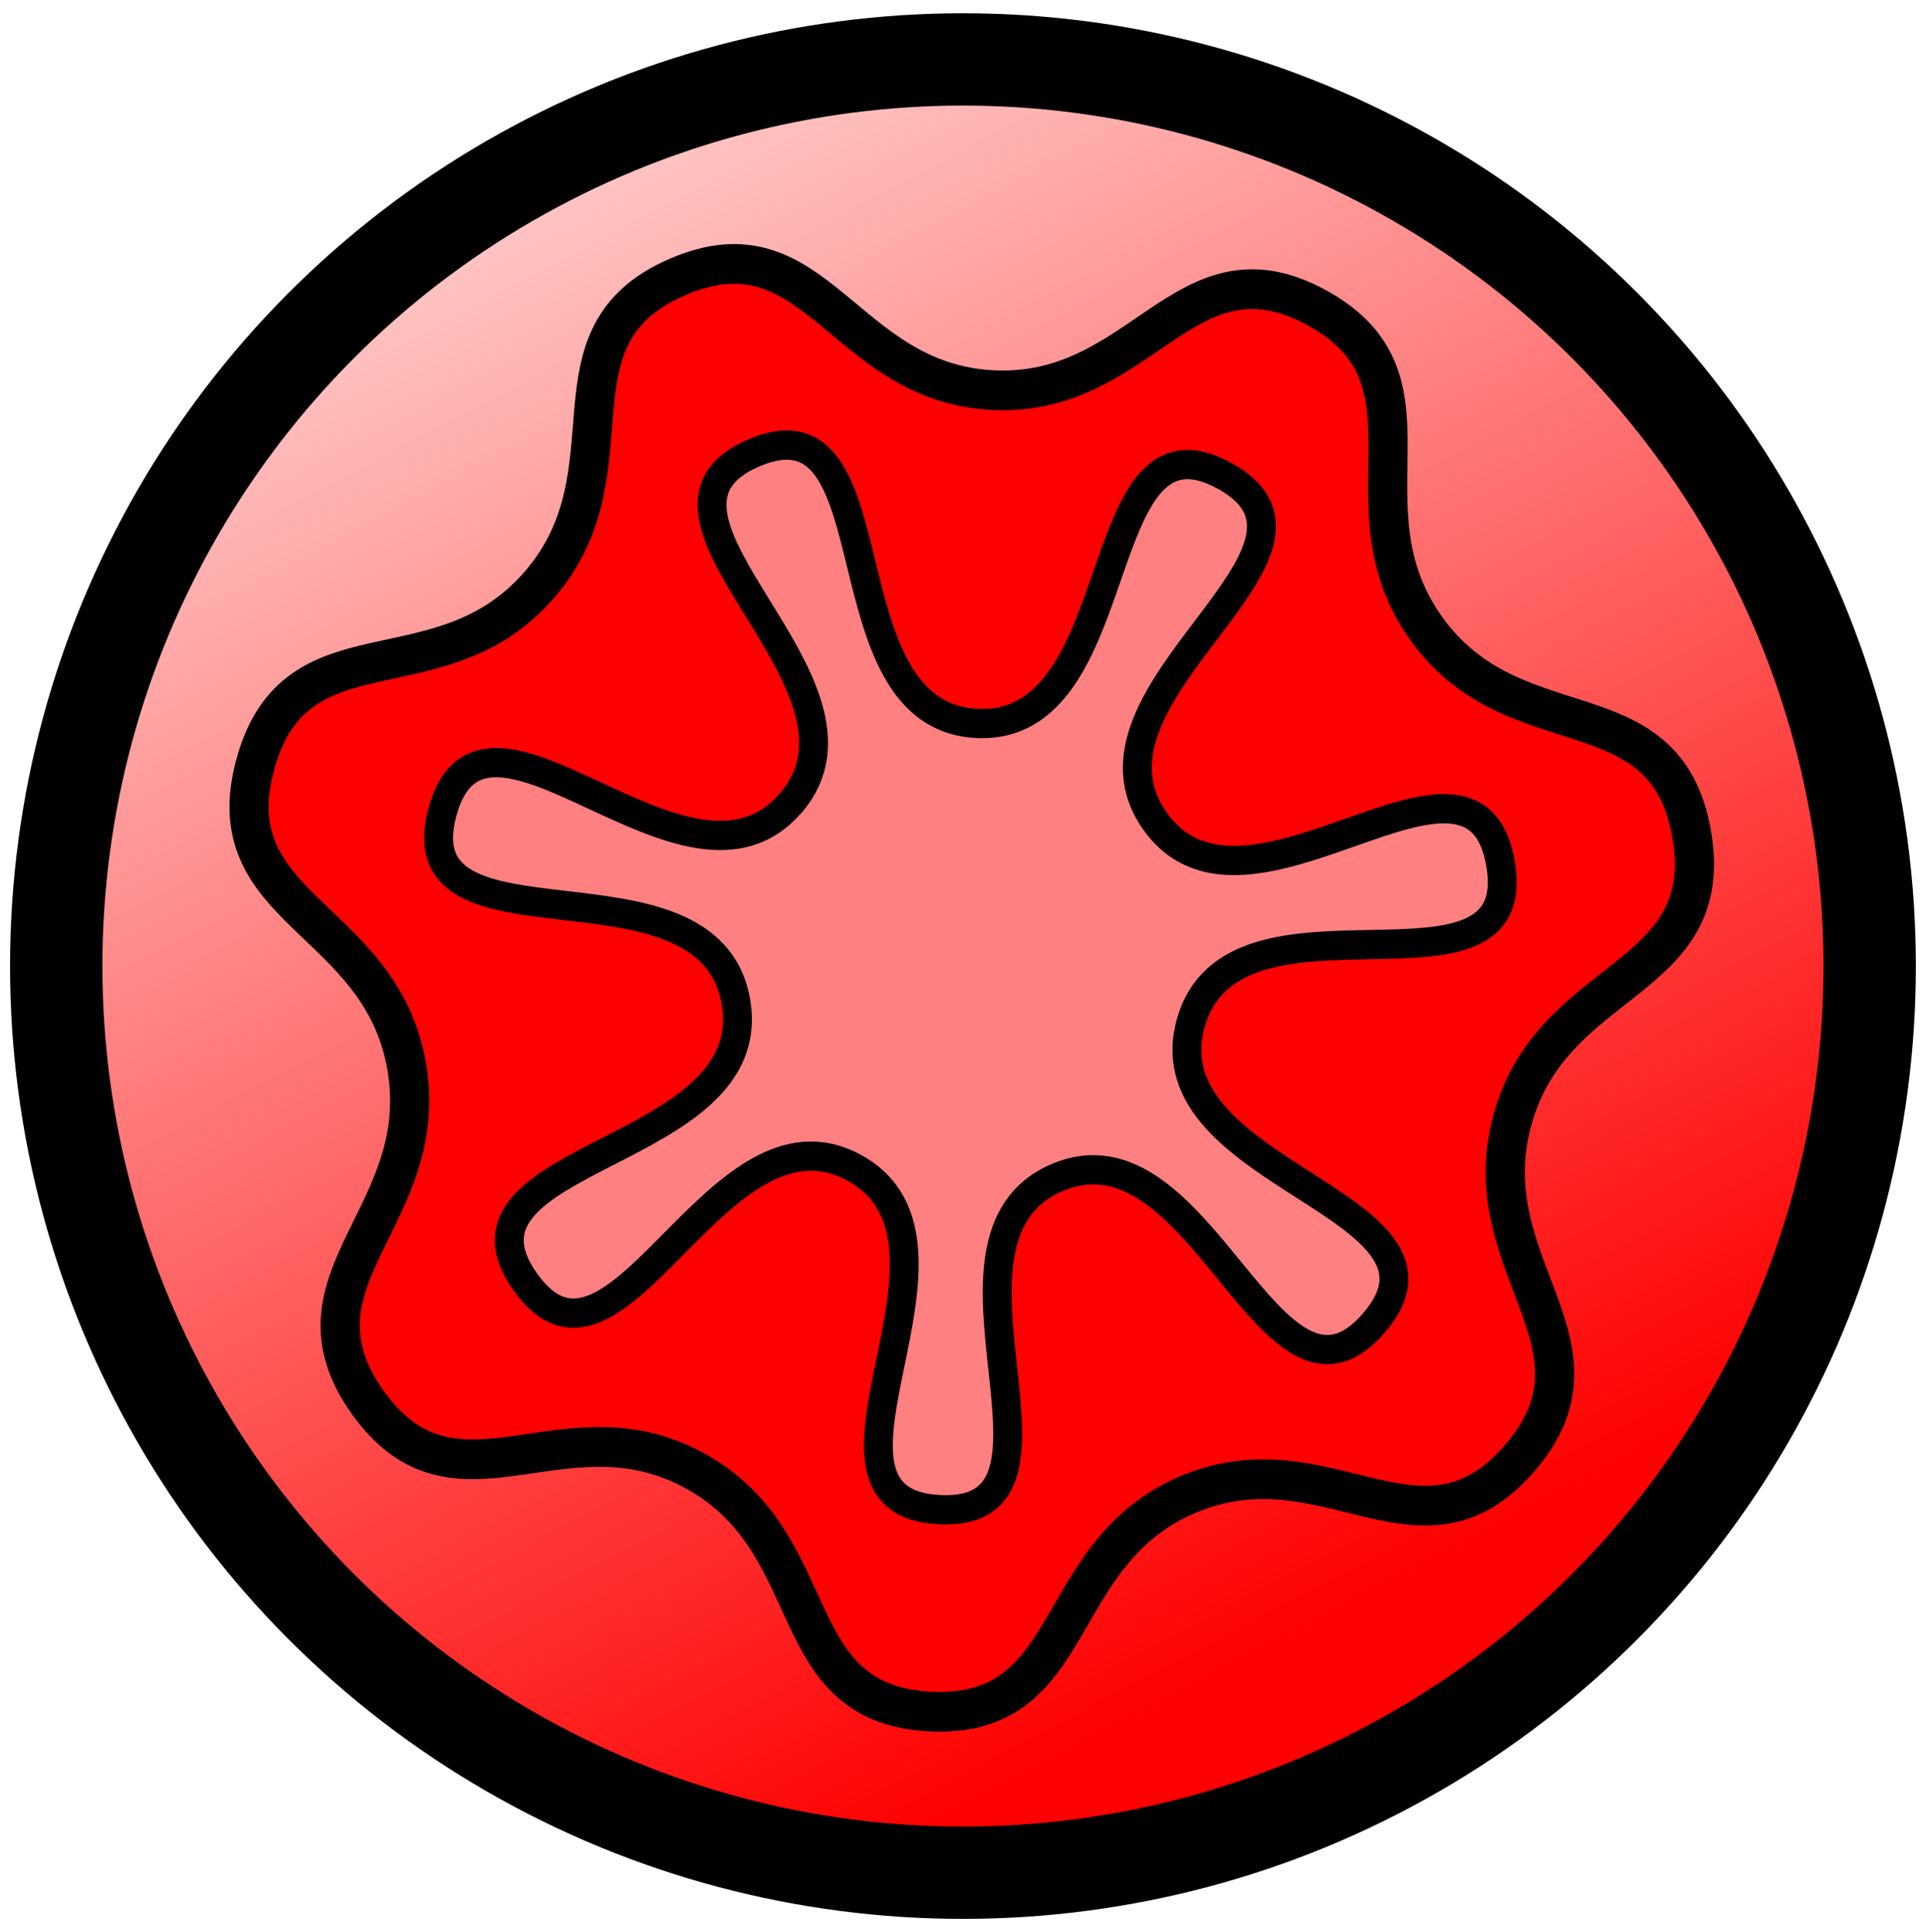
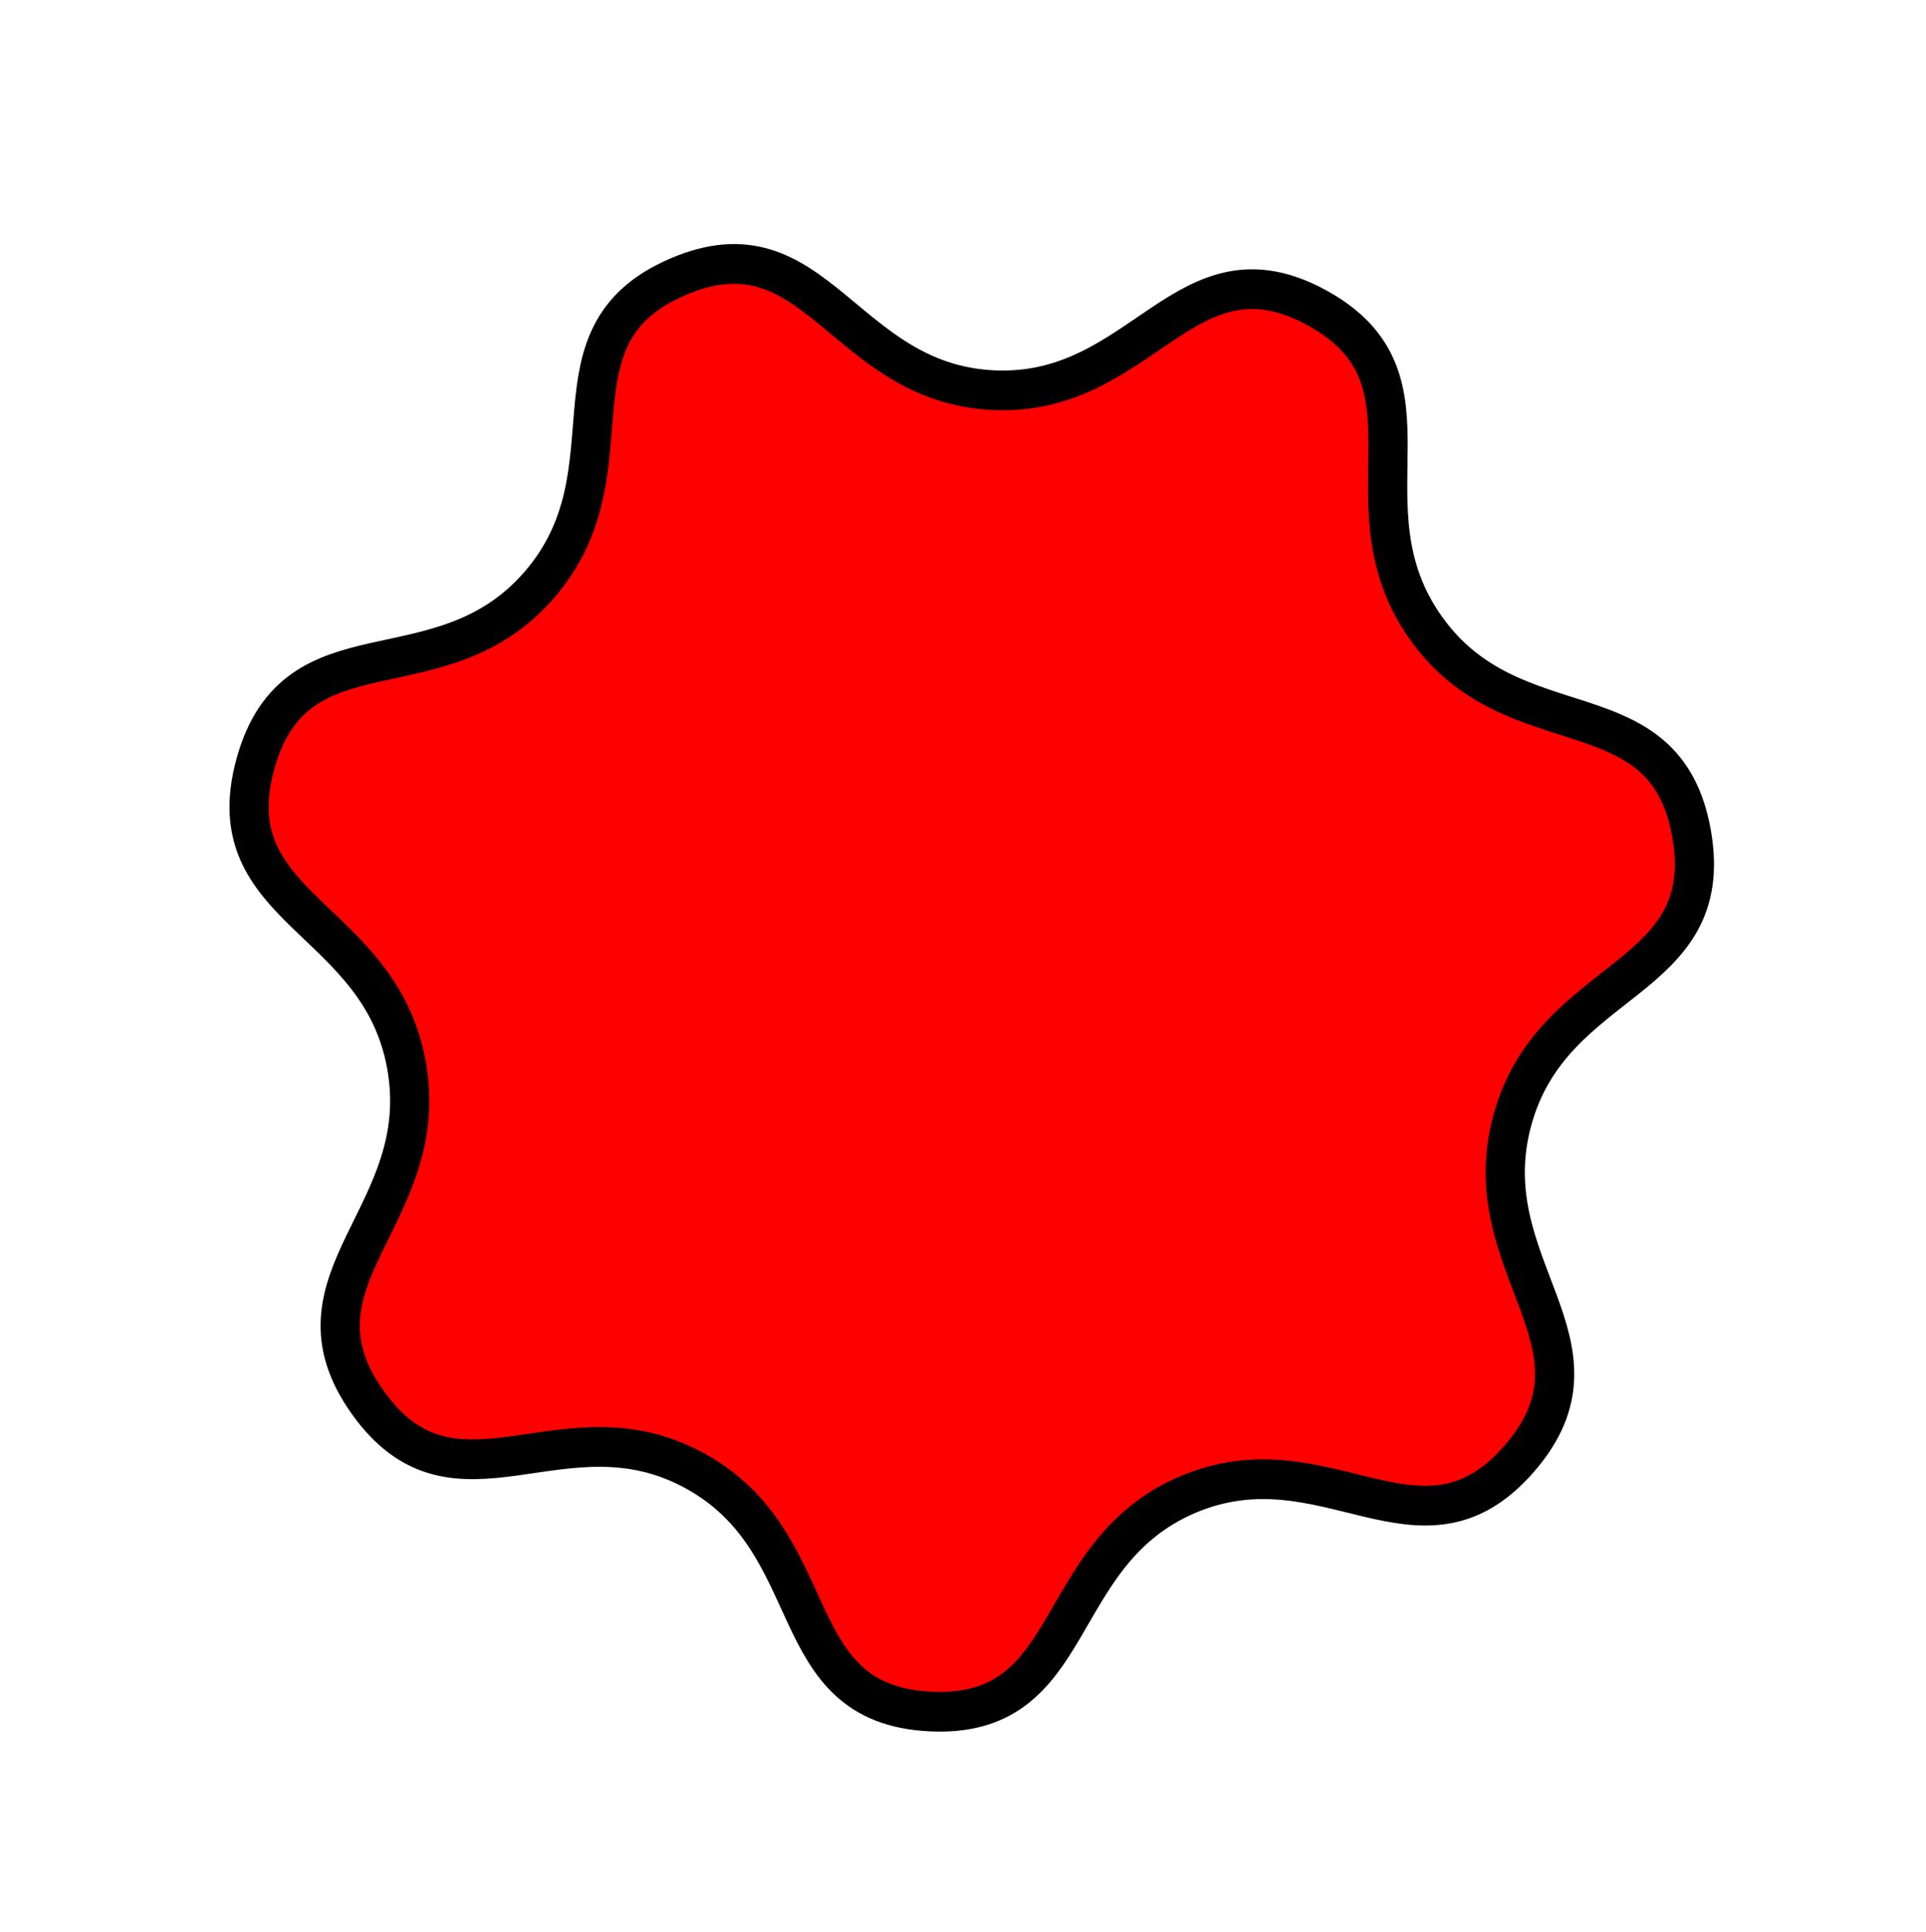
<svg xmlns="http://www.w3.org/2000/svg" xmlns:ns1="http://www.inkscape.org/namespaces/inkscape" xmlns:ns2="http://sodipodi.sourceforge.net/DTD/sodipodi-0.dtd" xmlns:xlink="http://www.w3.org/1999/xlink" width="25.865mm" height="25.949mm" viewBox="0 0 25.865 25.949" version="1.1" id="svg8" ns1:version="0.92.4 (5da689c313, 2019-01-14)" ns2:docname="Counter0.svg">
  <defs id="defs2">
    <linearGradient ns1:collect="always" id="linearGradient1940">
      <stop style="stop-color:#ff0000;stop-opacity:1;" offset="0" id="stop1936" />
      <stop style="stop-color:#ff0000;stop-opacity:0;" offset="1" id="stop1938" />
    </linearGradient>
    <linearGradient ns1:collect="always" xlink:href="#linearGradient1940" id="linearGradient1942" x1="77.09" y1="114.813" x2="63.827" y2="89.69" gradientUnits="userSpaceOnUse" />
  </defs>
  <ns2:namedview id="base" pagecolor="#ffffff" bordercolor="#666666" borderopacity="1.0" ns1:pageopacity="0.0" ns1:pageshadow="2" ns1:zoom="7.9195959" ns1:cx="99.978667" ns1:cy="52.926666" ns1:document-units="mm" ns1:current-layer="layer1" showgrid="false" ns1:window-width="2400" ns1:window-height="1261" ns1:window-x="2391" ns1:window-y="-9" ns1:window-maximized="1" fit-margin-top="0" fit-margin-left="0" fit-margin-right="0" fit-margin-bottom="0" />
  <g ns1:label="Layer 1" ns1:groupmode="layer" id="layer1" transform="translate(-60.72,-92.238)">
-     <circle style="opacity:1;fill:url(#linearGradient1942);fill-opacity:1;fill-rule:nonzero;stroke:#000000;stroke-width:1.24;stroke-linejoin:round;stroke-miterlimit:4;stroke-dasharray:none;stroke-dashoffset:0;stroke-opacity:1" id="path1934" cx="73.652" cy="105.213" r="12.177" />
    <path ns2:type="star" style="opacity:1;fill:#ff0000;fill-opacity:1;fill-rule:nonzero;stroke:#000000;stroke-width:0.156;stroke-linejoin:round;stroke-miterlimit:4;stroke-dasharray:none;stroke-dashoffset:0;stroke-opacity:1" id="path1944" ns2:sides="7" ns2:cx="97.60305" ns2:cy="95.302475" ns2:r1="2.9354055" ns2:r2="2.2602623" ns2:arg1="0.72097132" ns2:arg2="1.1697703" ns1:flatsided="false" ns1:rounded="0.45" ns1:randomized="0" d="m 99.808,97.24 c -0.395,0.45 -0.771,-0.09 -1.323,0.143 -0.551,0.234 -0.425,0.88 -1.023,0.851 -0.598,-0.029 -0.41,-0.66 -0.937,-0.945 -0.526,-0.285 -0.952,0.217 -1.303,-0.269 -0.35,-0.485 0.26,-0.732 0.155,-1.321 -0.105,-0.589 -0.763,-0.61 -0.602,-1.186 0.161,-0.577 0.734,-0.253 1.13,-0.703 0.395,-0.45 7.81e-4,-0.977 0.552,-1.21 0.551,-0.234 0.656,0.416 1.254,0.445 0.598,0.029 0.764,-0.608 1.291,-0.323 0.526,0.285 0.083,0.772 0.434,1.258 0.35,0.485 0.952,0.218 1.057,0.807 0.105,0.589 -0.552,0.547 -0.713,1.123 -0.161,0.577 0.423,0.88 0.028,1.33 z" ns1:transform-center-x="0.97078327" ns1:transform-center-y="-1.608447" transform="matrix(3.373,0,0,3.42,-255.526,-220.736)" />
-     <path ns2:type="star" style="opacity:1;fill:#ff8080;fill-opacity:1;fill-rule:nonzero;stroke:#000000;stroke-width:0.156;stroke-linejoin:round;stroke-miterlimit:4;stroke-dasharray:none;stroke-dashoffset:0;stroke-opacity:1" id="path1944-9" ns2:sides="7" ns2:cx="97.60305" ns2:cy="95.302475" ns2:r1="1.2622244" ns2:r2="2.9354055" ns2:arg1="0.72097132" ns2:arg2="1.1697703" ns1:flatsided="false" ns1:rounded="0.45" ns1:randomized="0" d="m 98.551,96.136 c -0.558,0.635 0.977,1.539 0.198,1.869 -0.779,0.33 -0.361,-1.401 -1.206,-1.442 -0.845,-0.04 -0.594,1.723 -1.338,1.32 -0.744,-0.403 0.87,-1.156 0.375,-1.842 -0.495,-0.686 -1.718,0.61 -1.866,-0.223 -0.149,-0.833 1.447,-0.04 1.674,-0.855 0.227,-0.815 -1.548,-0.963 -0.989,-1.598 0.558,-0.635 0.933,1.106 1.712,0.776 0.779,-0.33 -0.212,-1.81 0.633,-1.77 0.845,0.04 -0.283,1.419 0.461,1.822 0.744,0.403 1.283,-1.295 1.778,-0.609 0.495,0.686 -1.286,0.664 -1.137,1.497 0.149,0.833 1.812,0.196 1.585,1.011 -0.227,0.815 -1.321,-0.591 -1.879,0.044 z" ns1:transform-center-x="-0.71508777" ns1:transform-center-y="1.1848011" transform="matrix(-2.485,0,0,-2.519,316.234,345.196)" />
  </g>
</svg>